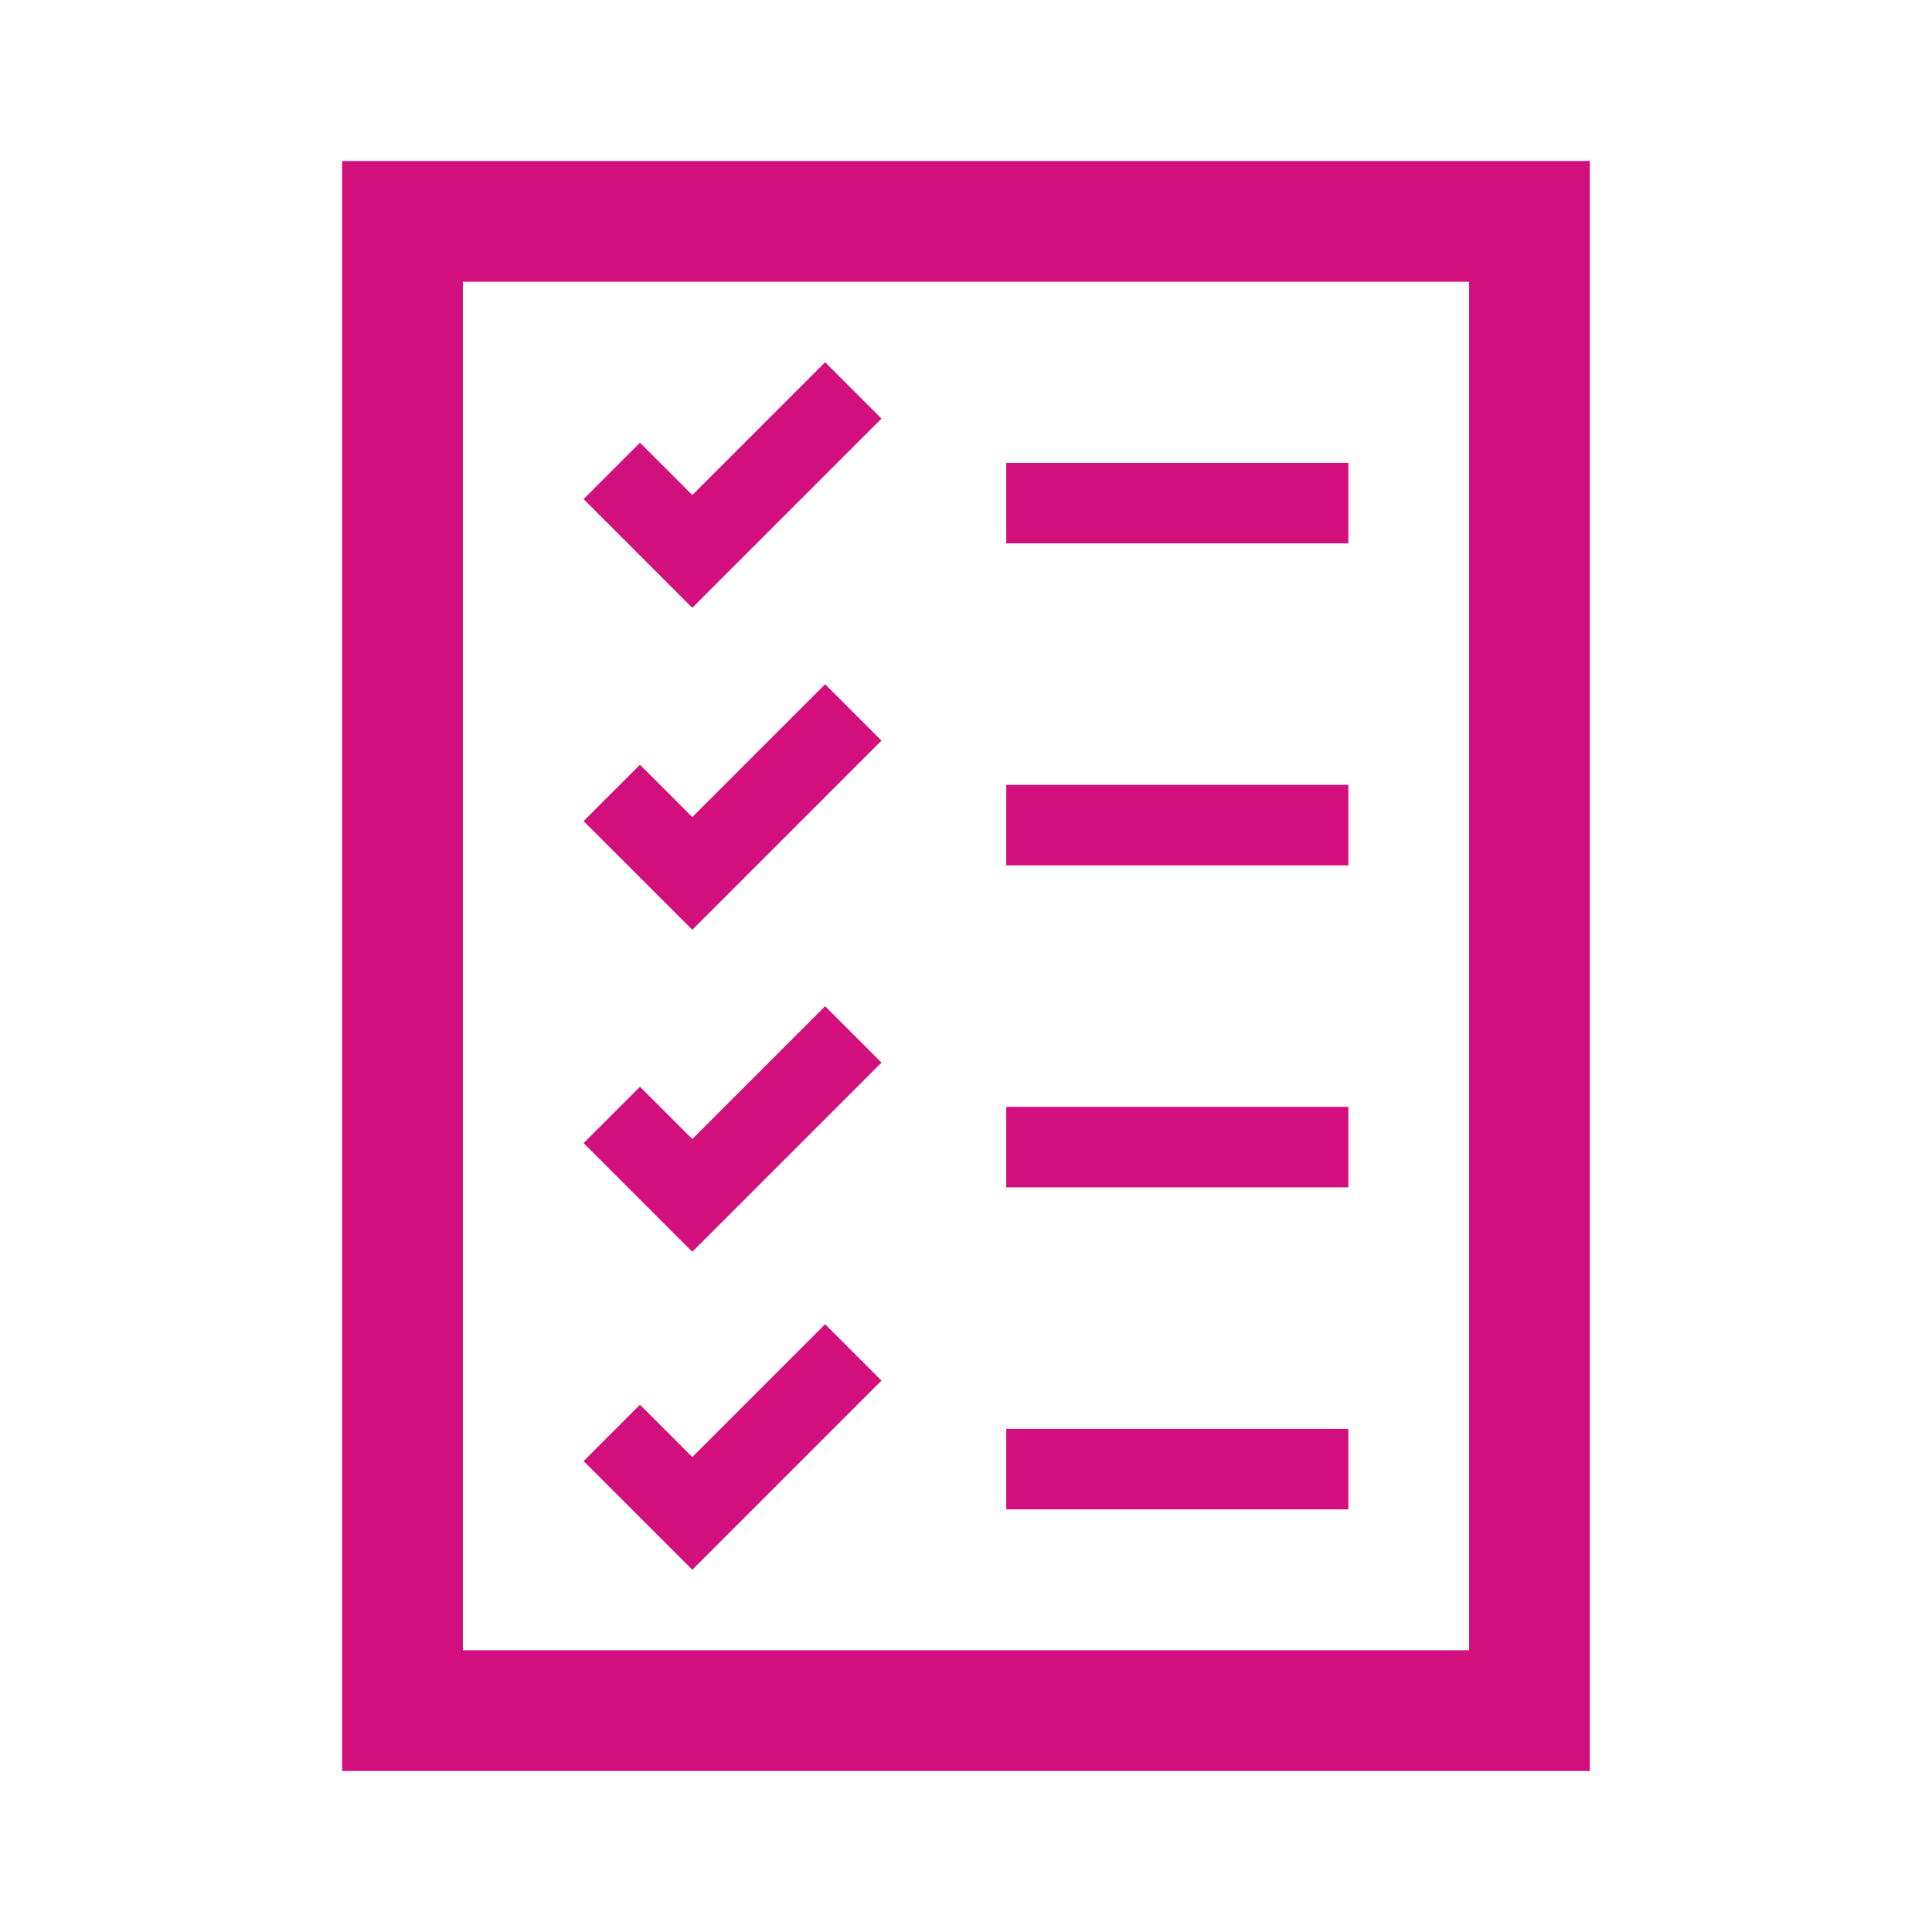
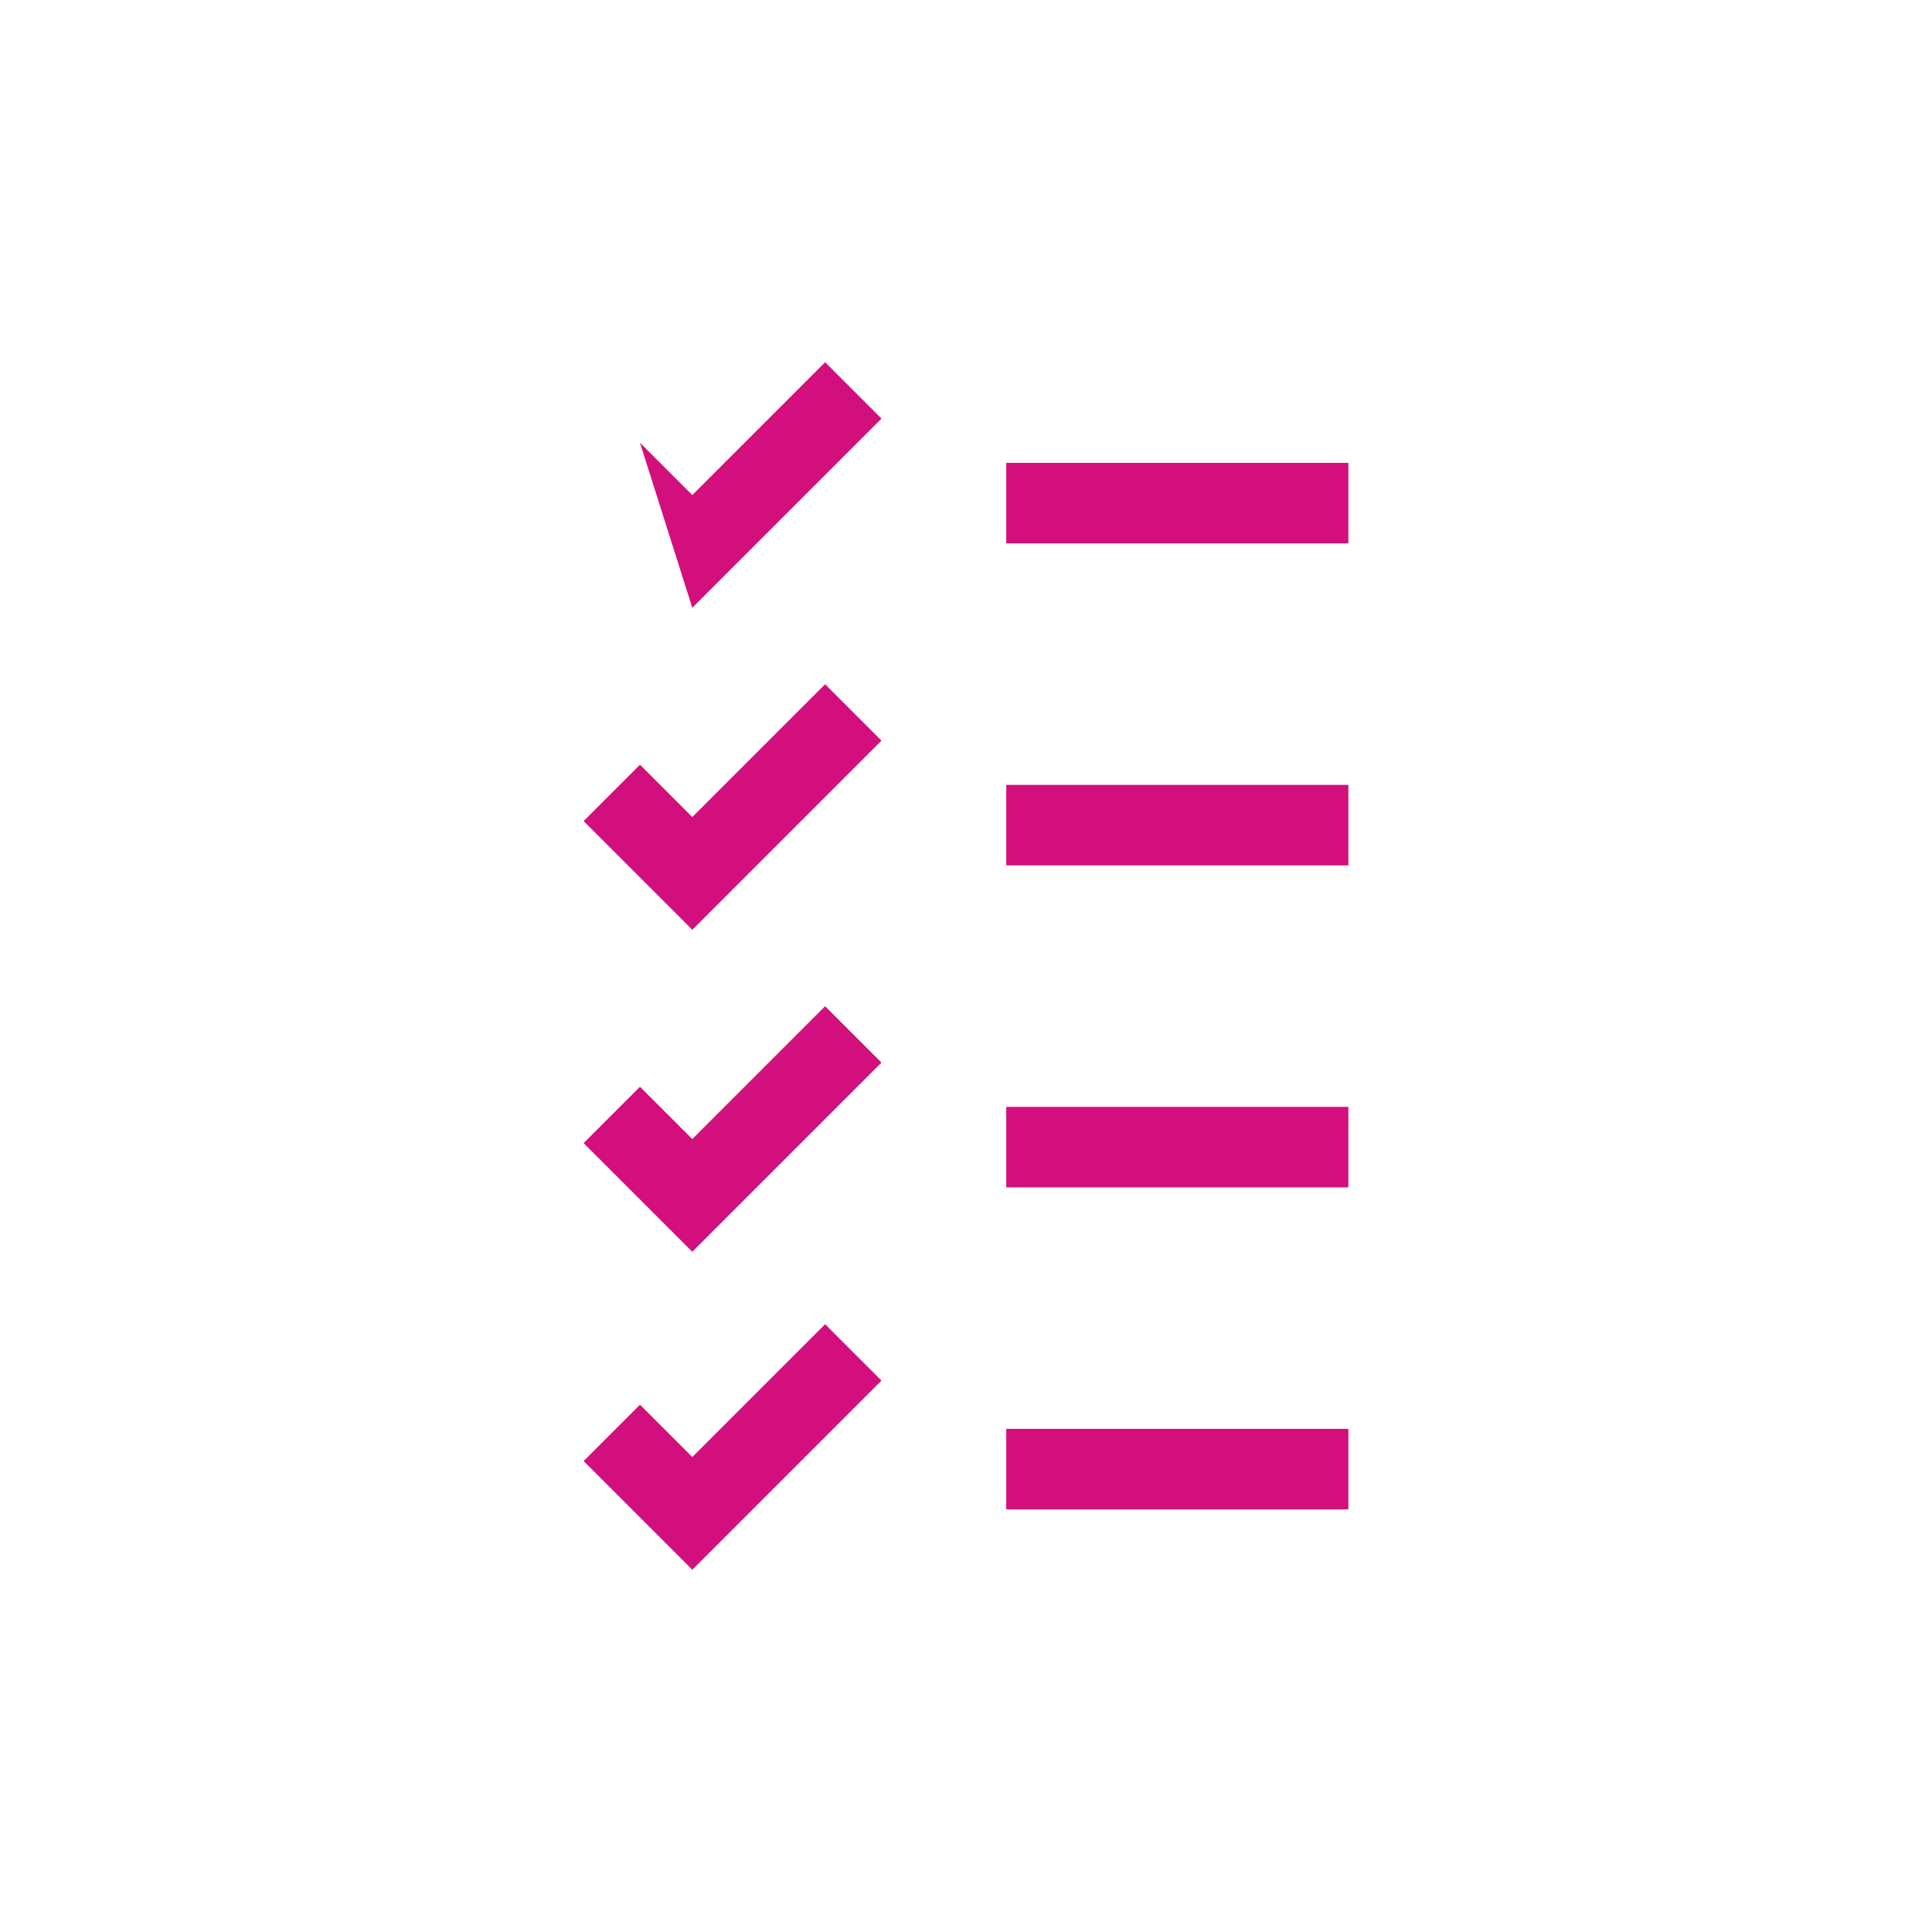
<svg xmlns="http://www.w3.org/2000/svg" viewBox="0 0 96 96" id="Icons_Checklist_LTR" overflow="hidden">
  <style> .MsftOfcThm_Accent6_Fill_v2 { fill:#D30F7D; } </style>
  <g>
-     <path d=" M 23 14 L 73 14 L 73 82 L 23 82 L 23 14 Z M 17 88 L 79 88 L 79 8 L 17 8 L 17 88 Z" fill="#D30F7D" fill-opacity="1" />
    <rect x="50" y="23" width="17" height="4" fill="#D30F7D" fill-opacity="1" />
    <rect x="50" y="39" width="17" height="4" fill="#D30F7D" fill-opacity="1" />
    <rect x="50" y="71" width="17" height="4" fill="#D30F7D" fill-opacity="1" />
    <rect x="50" y="55" width="17" height="4" fill="#D30F7D" fill-opacity="1" />
-     <path d=" M 43.8 20.8 L 41 18 L 34.4 24.6 L 31.8 22 L 29 24.8 L 34.4 30.2 Z" fill="#D30F7D" fill-opacity="1" />
+     <path d=" M 43.8 20.8 L 41 18 L 34.4 24.6 L 31.8 22 L 34.4 30.2 Z" fill="#D30F7D" fill-opacity="1" />
    <path d=" M 43.8 36.8 L 41 34 L 34.4 40.6 L 31.8 38 L 29 40.8 L 34.4 46.2 Z" fill="#D30F7D" fill-opacity="1" />
    <path d=" M 43.8 52.8 L 41 50 L 34.4 56.6 L 31.8 54 L 29 56.8 L 34.4 62.2 Z" fill="#D30F7D" fill-opacity="1" />
    <path d=" M 43.8 68.6 L 41 65.8 L 34.4 72.4 L 31.8 69.8 L 29 72.6 L 34.4 78 Z" fill="#D30F7D" fill-opacity="1" />
  </g>
</svg>